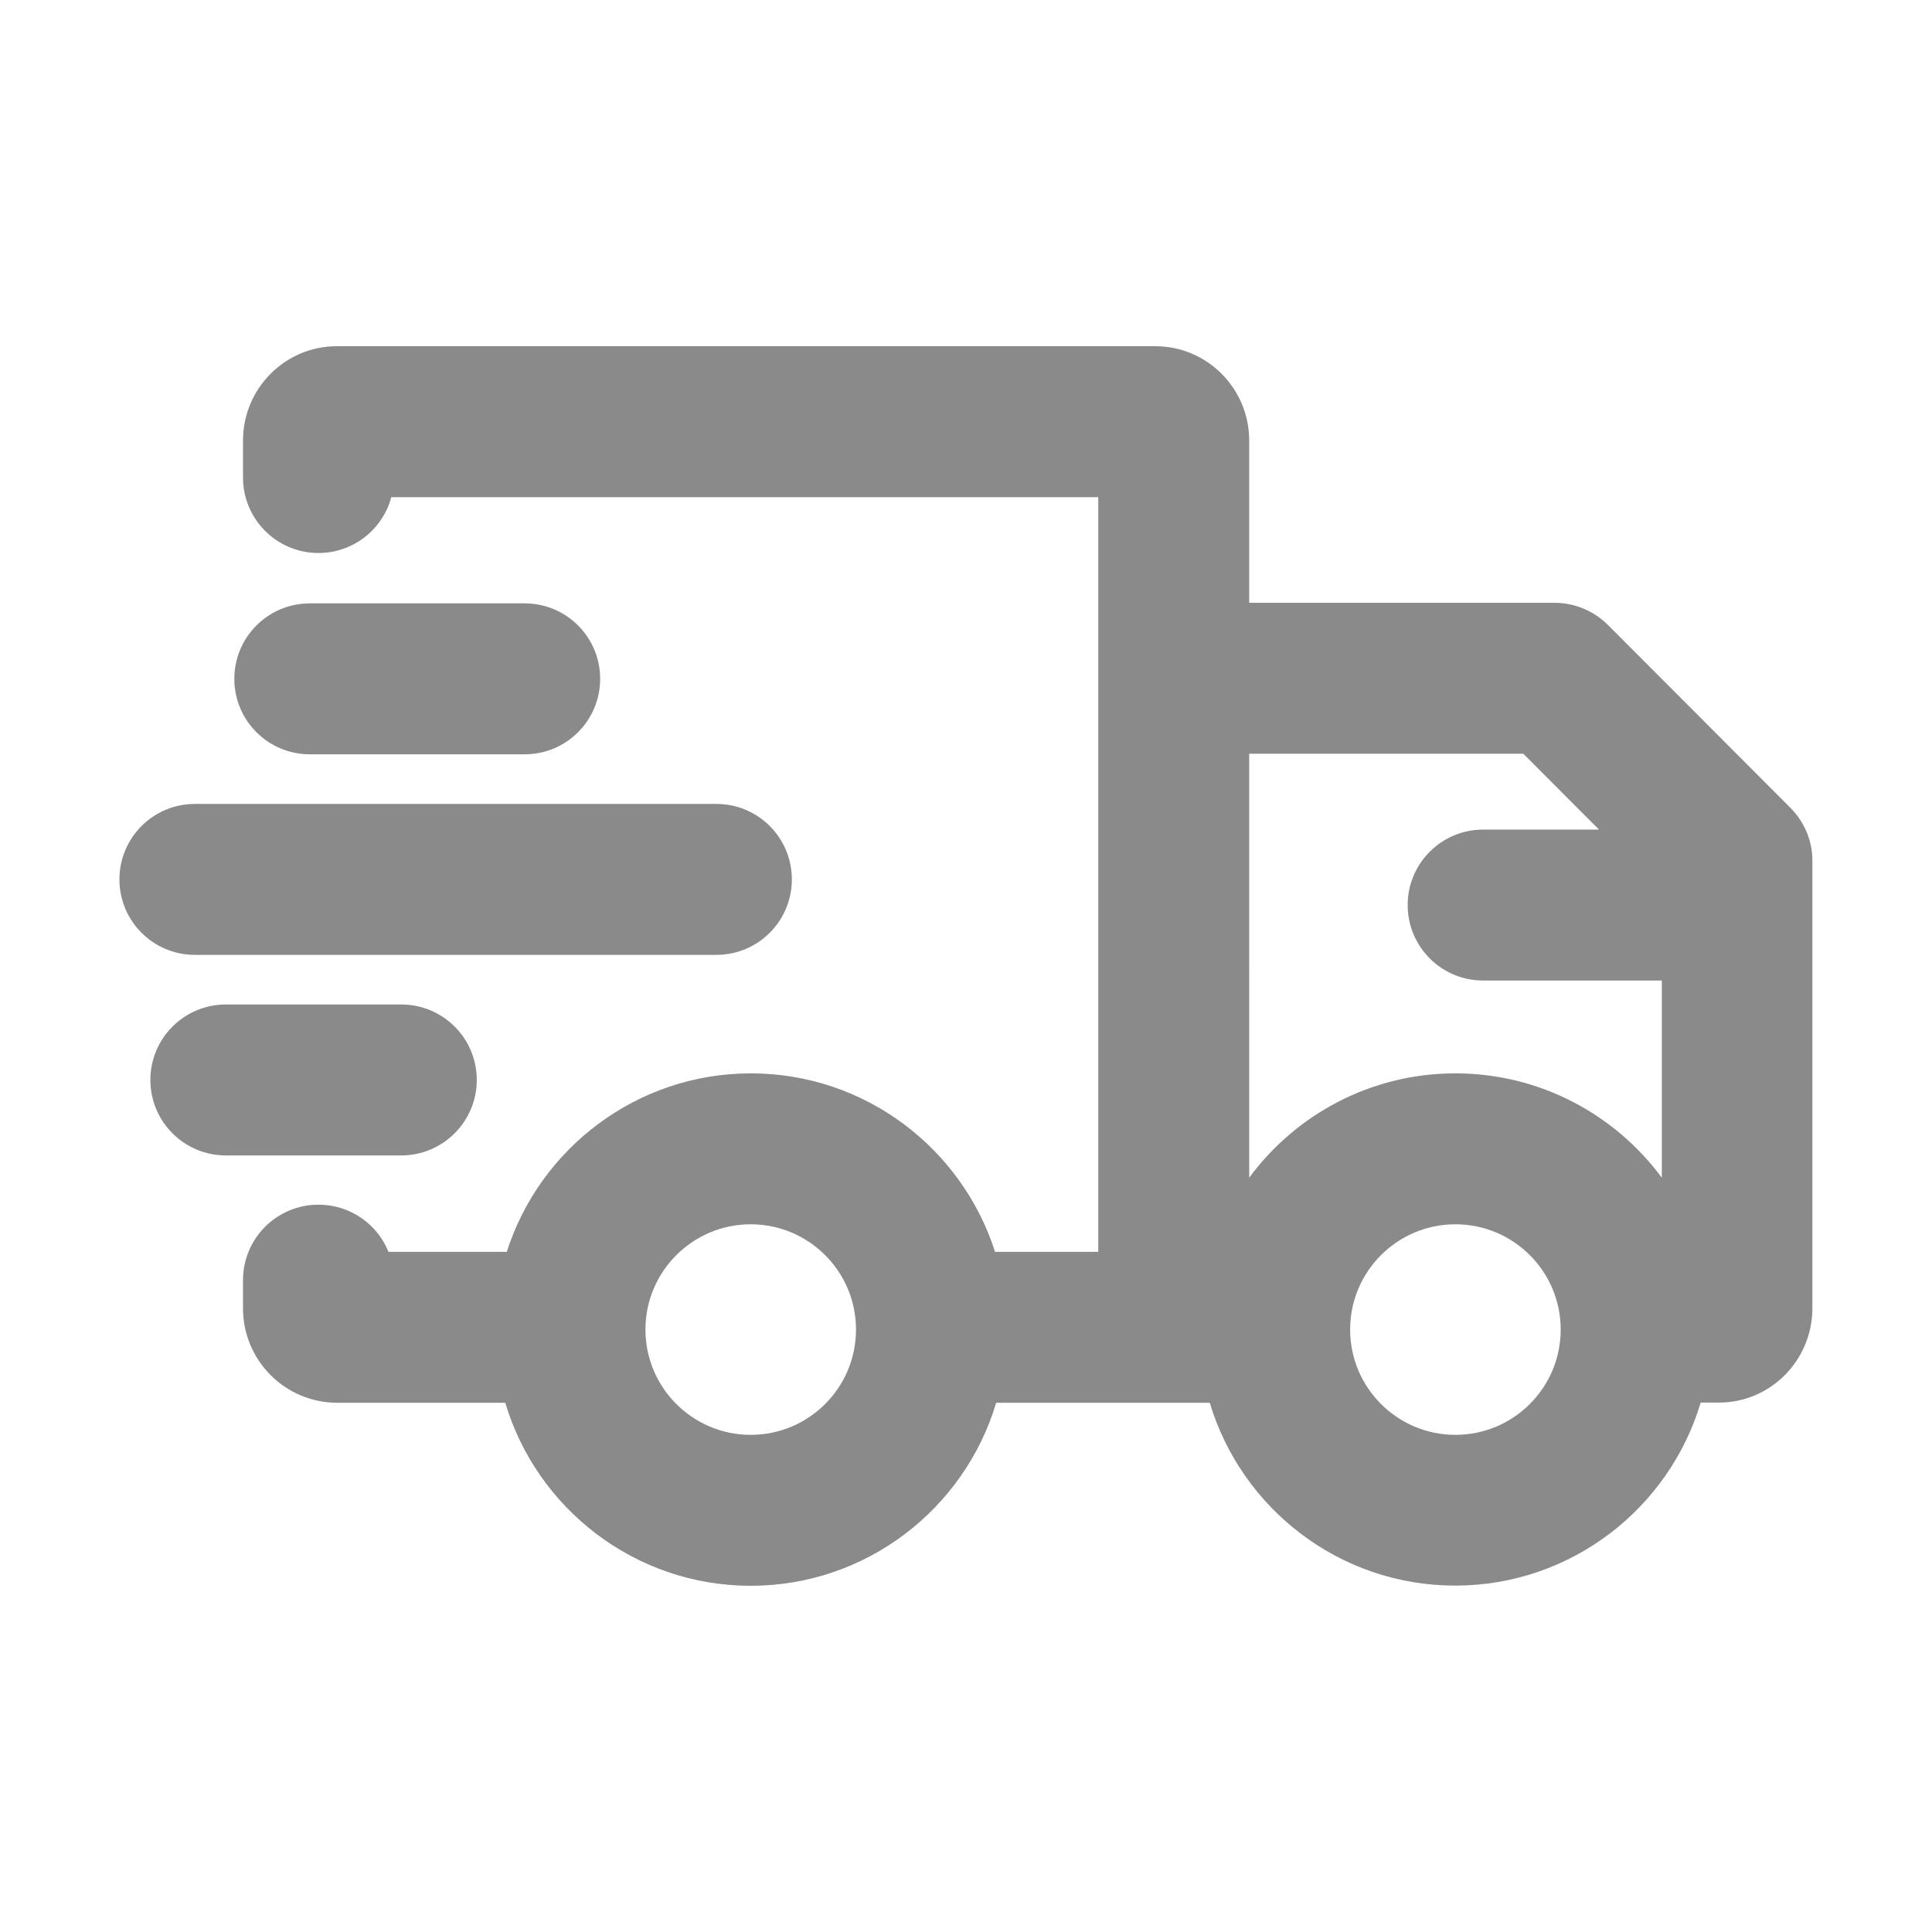
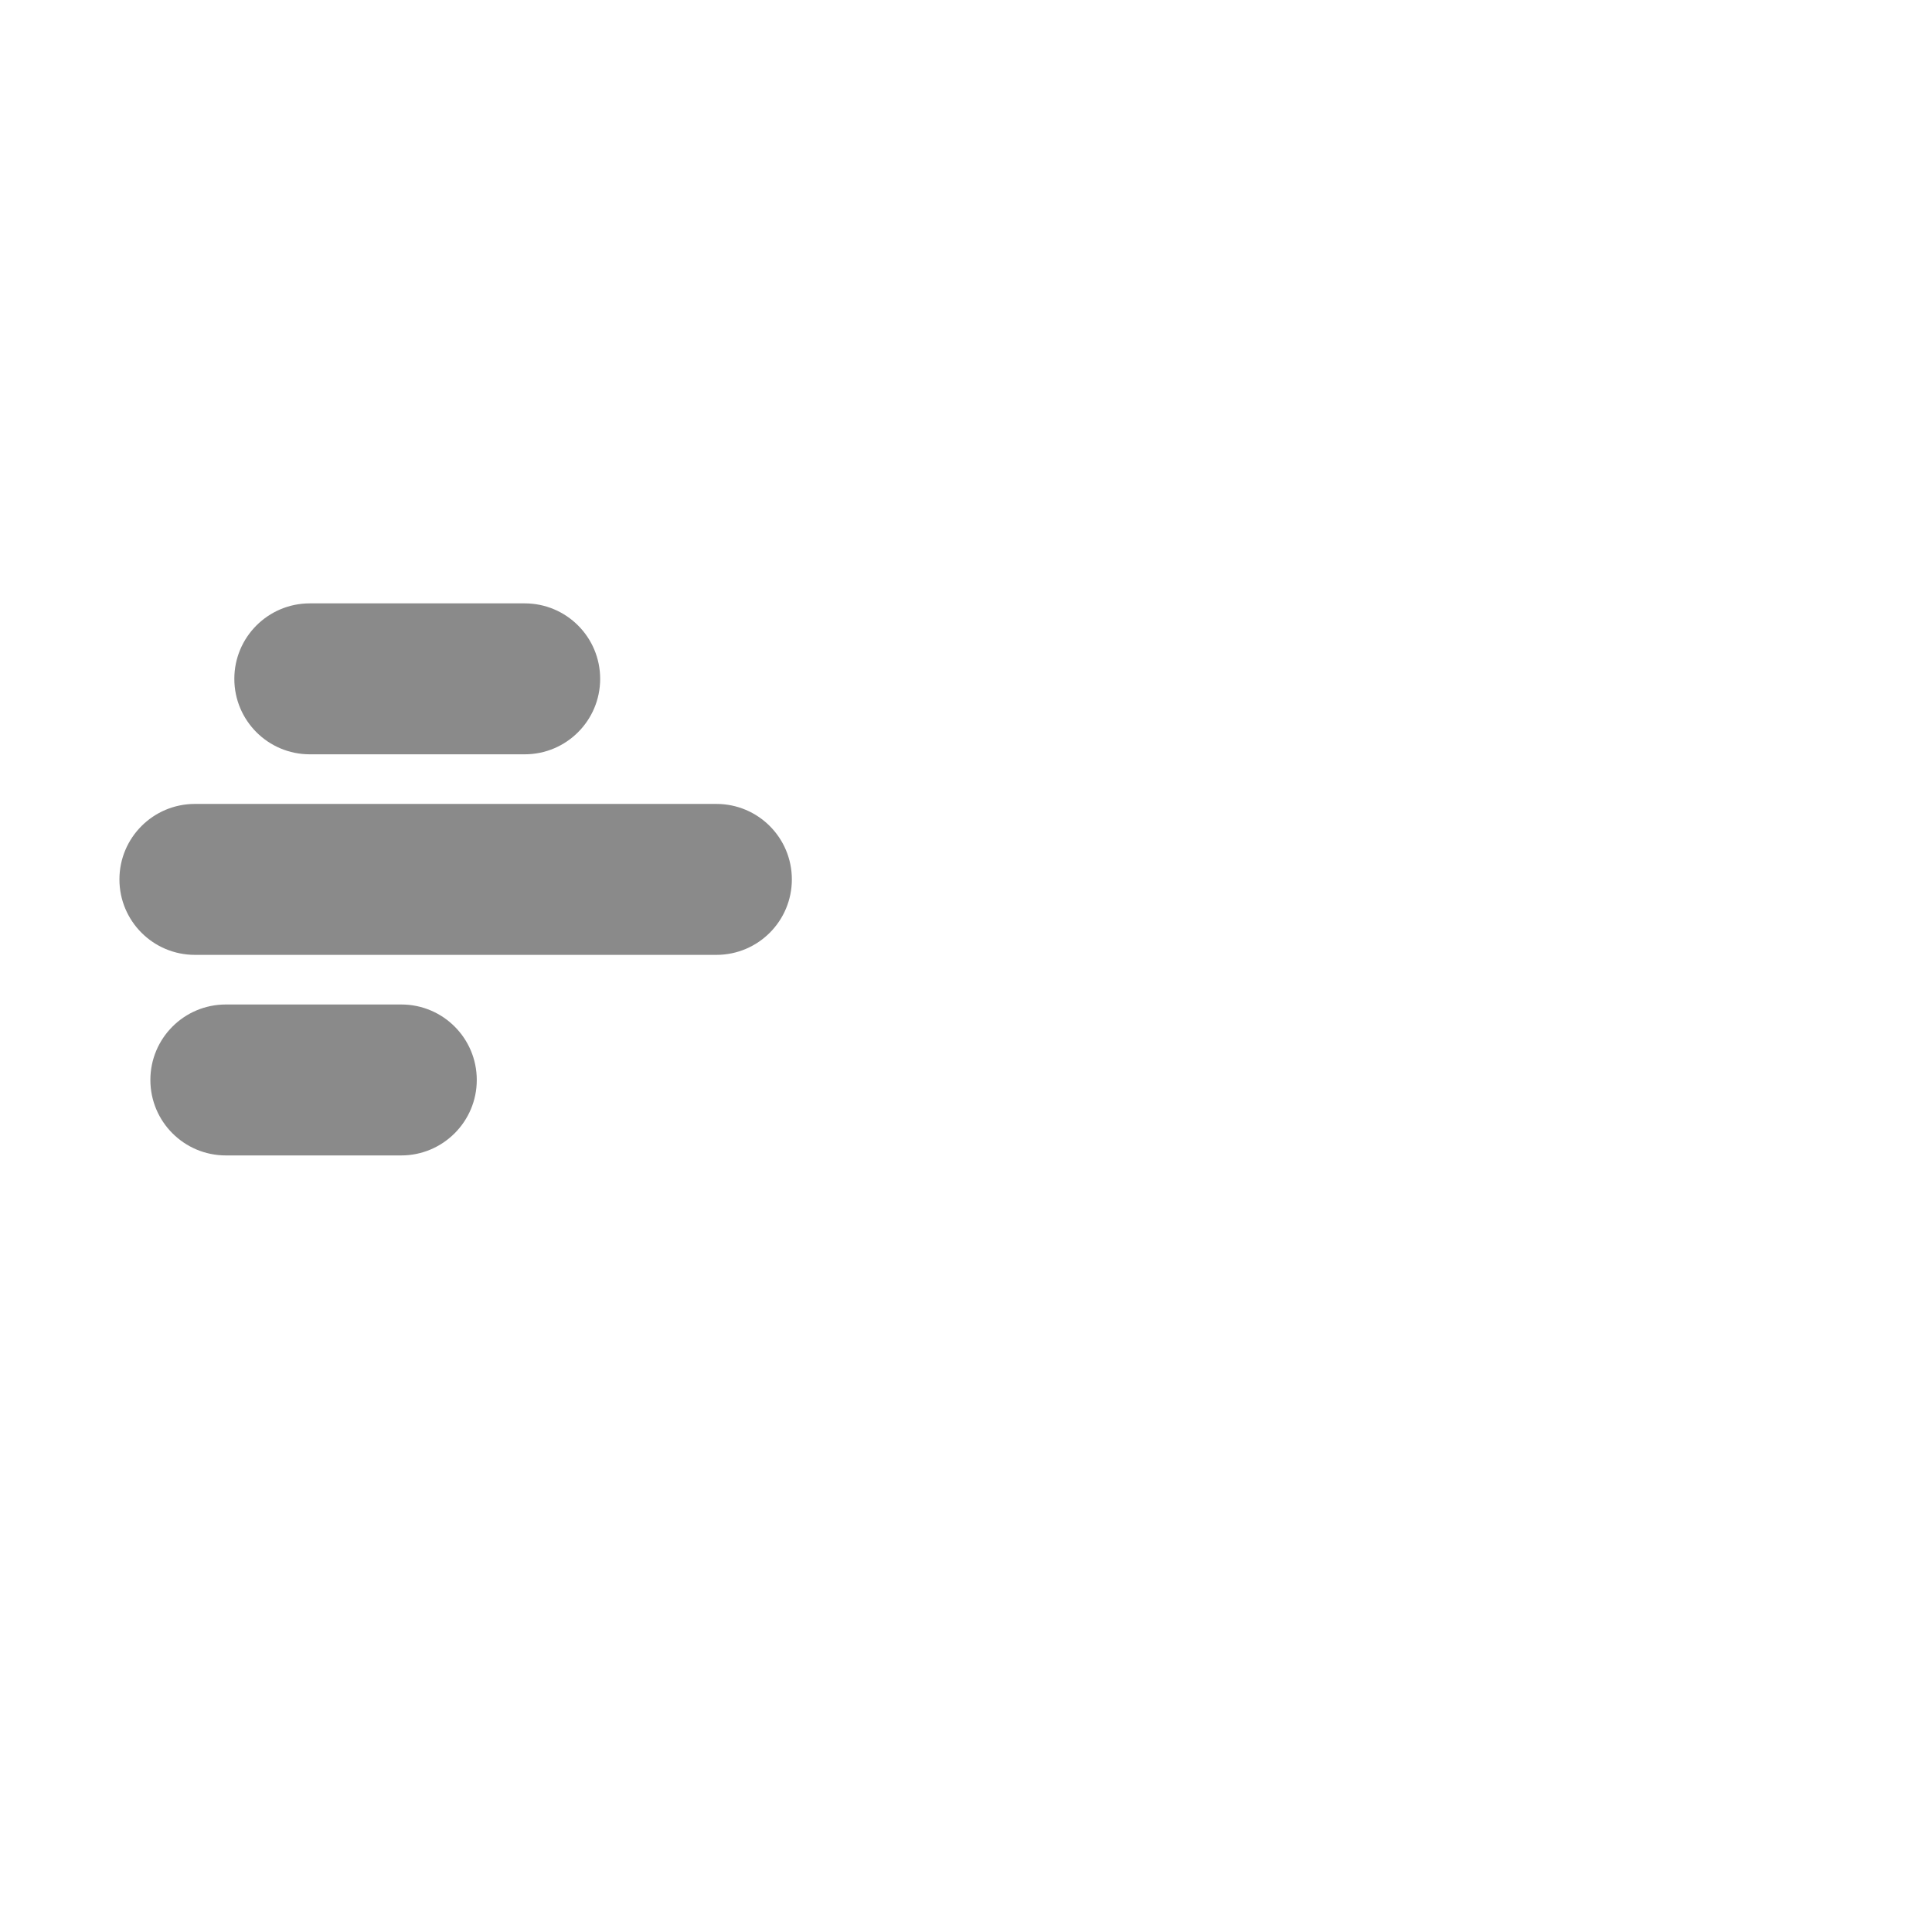
<svg xmlns="http://www.w3.org/2000/svg" height="200" width="200" version="1.1" viewBox="0 0 1024 1024" class="icon">
-   <path fill="#8a8a8a" d="M949.1 428.3l-96.8-97c-7.5-7.5-17.7-11.8-28.3-11.8H662.1v-86c0-27.6-22.3-50-49.7-50H178.5c-27.4 0-49.7 22.4-49.7 50v19.6c0 22.1 17.9 40 40 40 18.5 0 34.1-12.6 38.6-29.6h374.7v400h-54.7c-17.5-54.8-68.9-94.6-129.4-94.6s-111.9 39.8-129.4 94.6h-62.7c-5.9-14.7-20.3-25-37.1-25-22.1 0-40 17.9-40 40v15c0 27.6 22.4 50 50 50h89c16.7 56 68.7 97 130.1 97 61.4 0 113.4-41 130.1-97H641.2c16.8 56 68.7 96.9 130.1 96.9 61.4 0 113.4-41 130.1-97h9.7c27.3 0 49.5-22.4 49.5-50v-237c0.1-10.5-4.1-20.6-11.5-28.1zM397.9 760.5c-30.8 0-55.8-25-55.8-55.8s25-55.8 55.8-55.8c30.8 0 55.8 25 55.8 55.8s-25 55.8-55.8 55.8z m373.5 0c-30.8 0-55.8-25-55.8-55.8s25-55.8 55.8-55.8 55.8 25 55.8 55.8-25 55.8-55.8 55.8z m0-191.6c-44.8 0-84.6 21.8-109.3 55.3V399.5h145.3l40.1 40.2h-61.4c-22.1 0-40 17.9-40 40s17.9 40 40 40h94.7v104.5c-24.8-33.5-64.6-55.3-109.4-55.3z" />
  <path fill="#8a8a8a" d="M278.1 399.8c22.1 0 40-17.9 40-40s-17.9-40-40-40H164.2c-22.1 0-40 17.9-40 40s17.9 40 40 40h113.9zM379.7 506.1c22.1 0 40-17.9 40-40s-17.9-40-40-40H103.3c-22.1 0-40 17.9-40 40s17.9 40 40 40h276.4zM252.7 572.4c0-22.1-17.9-40-40-40h-93c-22.1 0-40 17.9-40 40s17.9 40 40 40h93c22 0 40-17.9 40-40z" />
</svg>